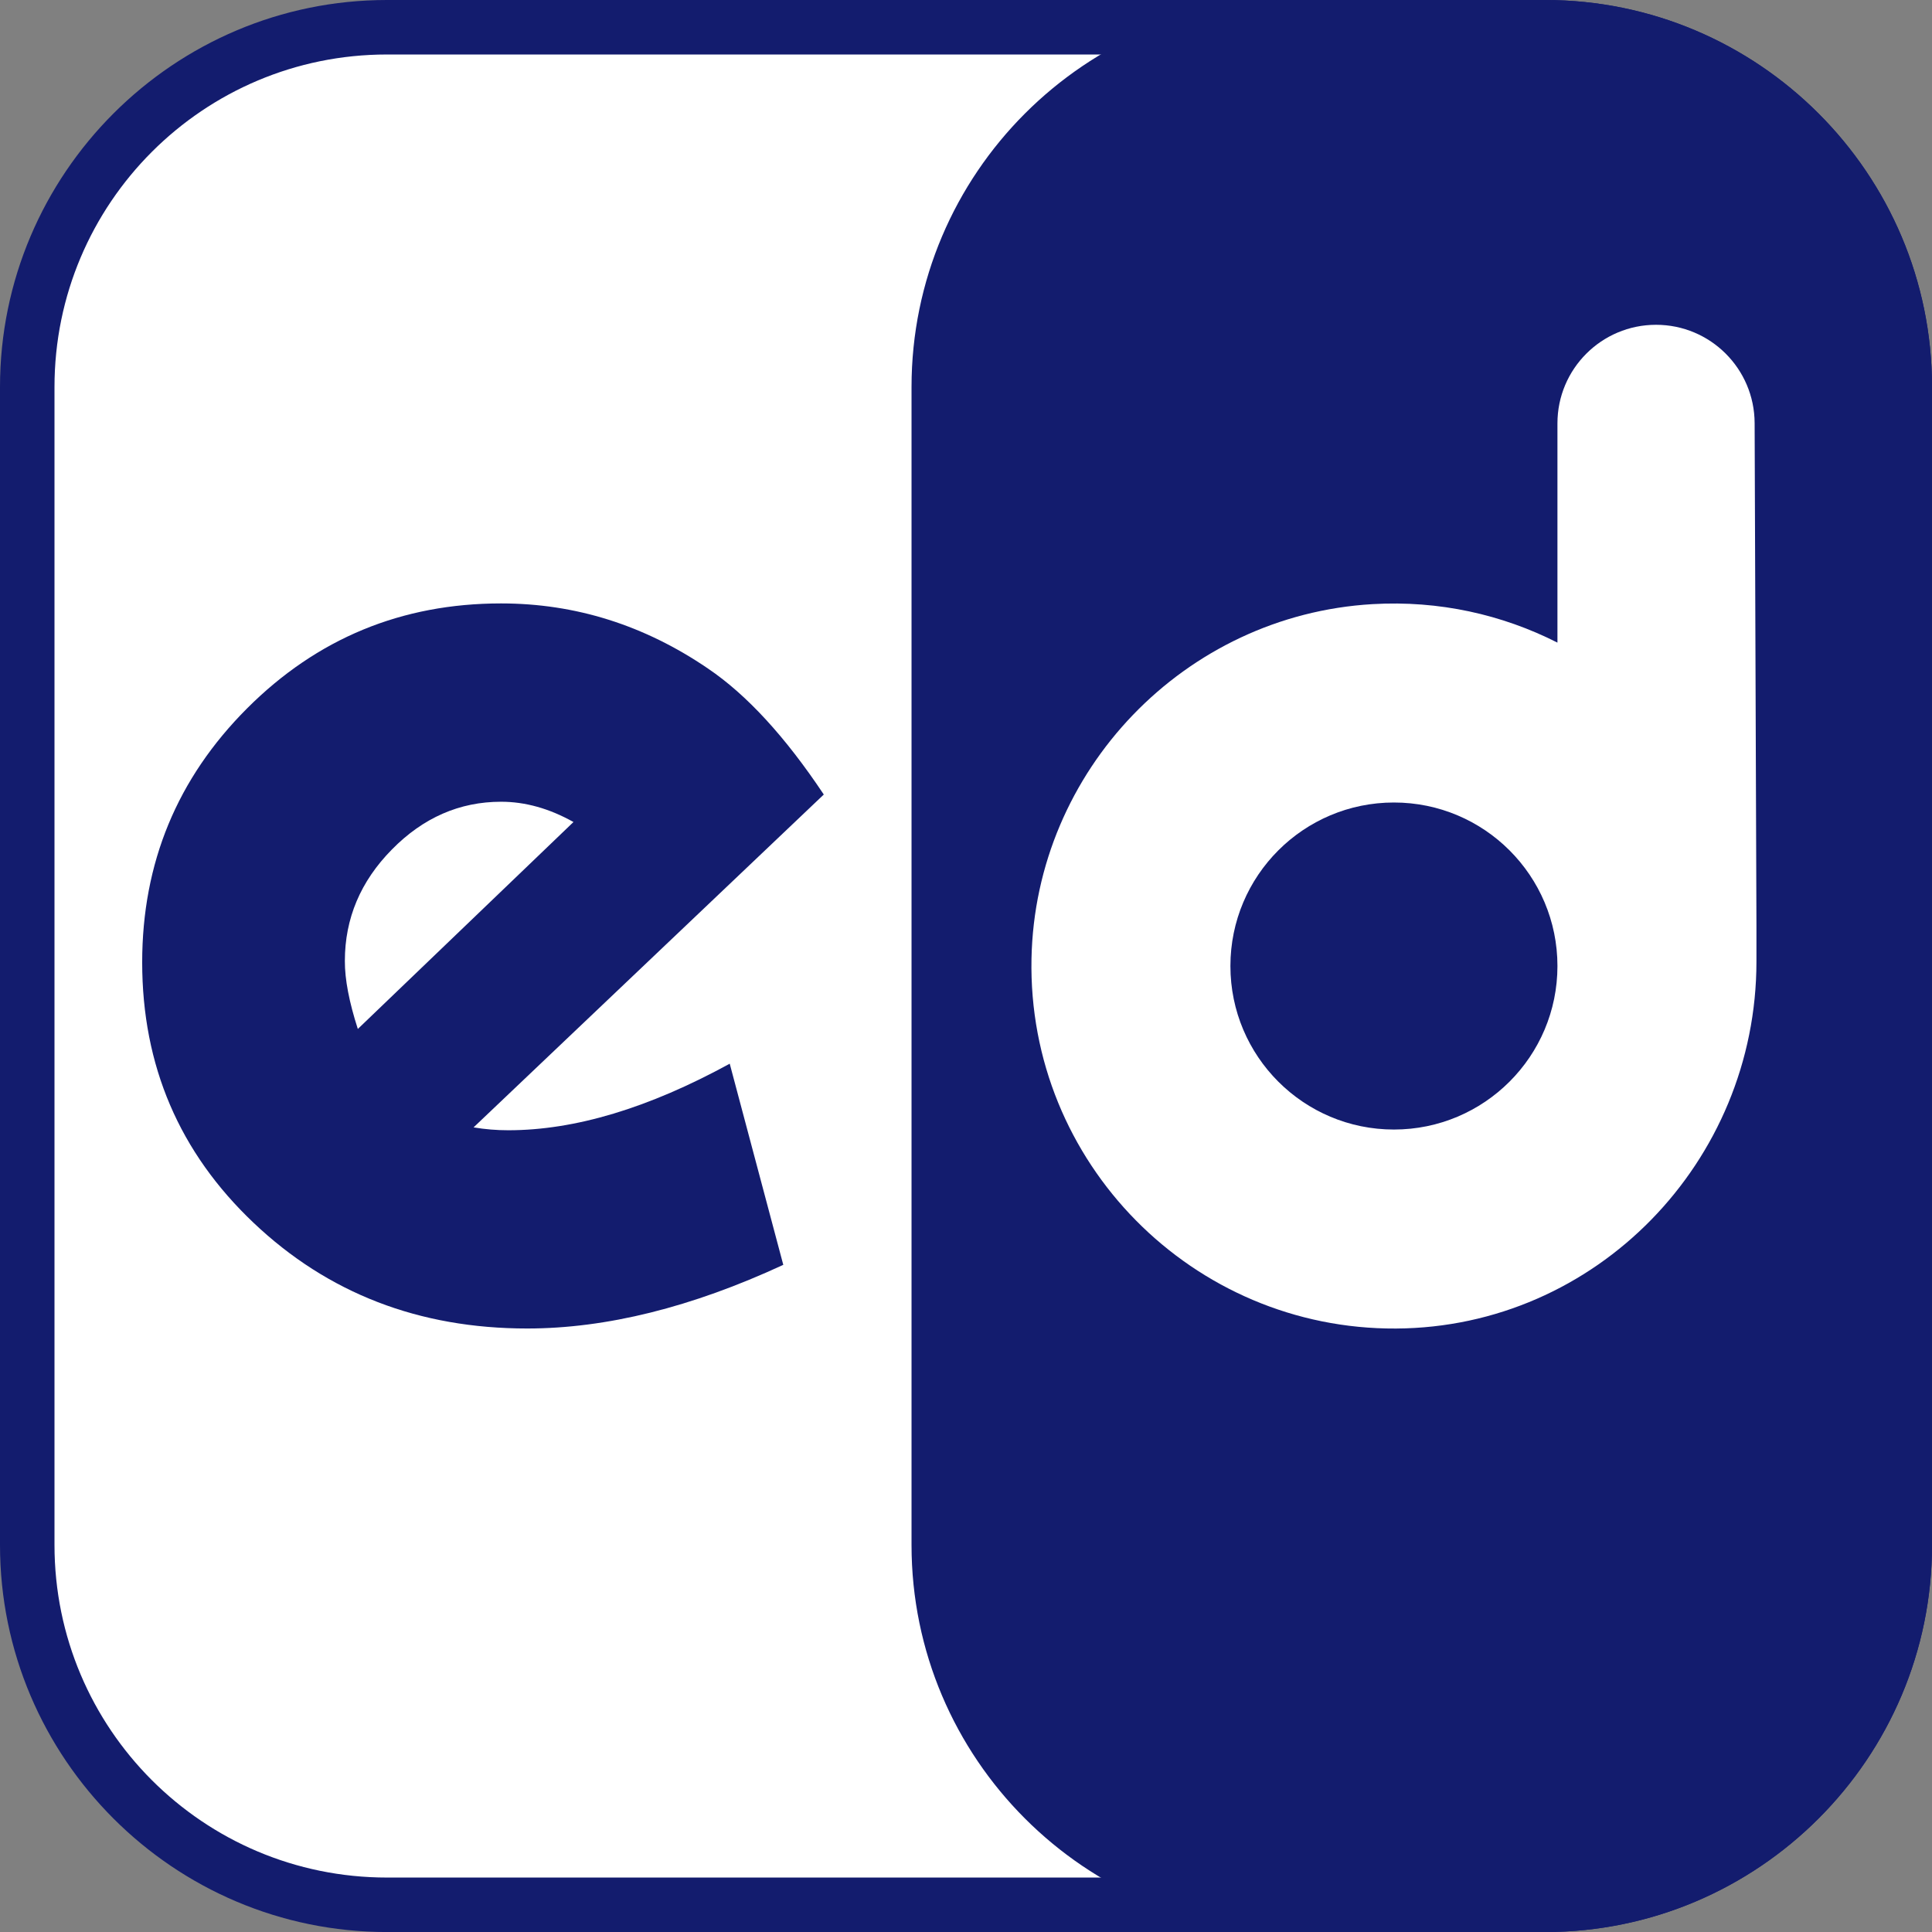
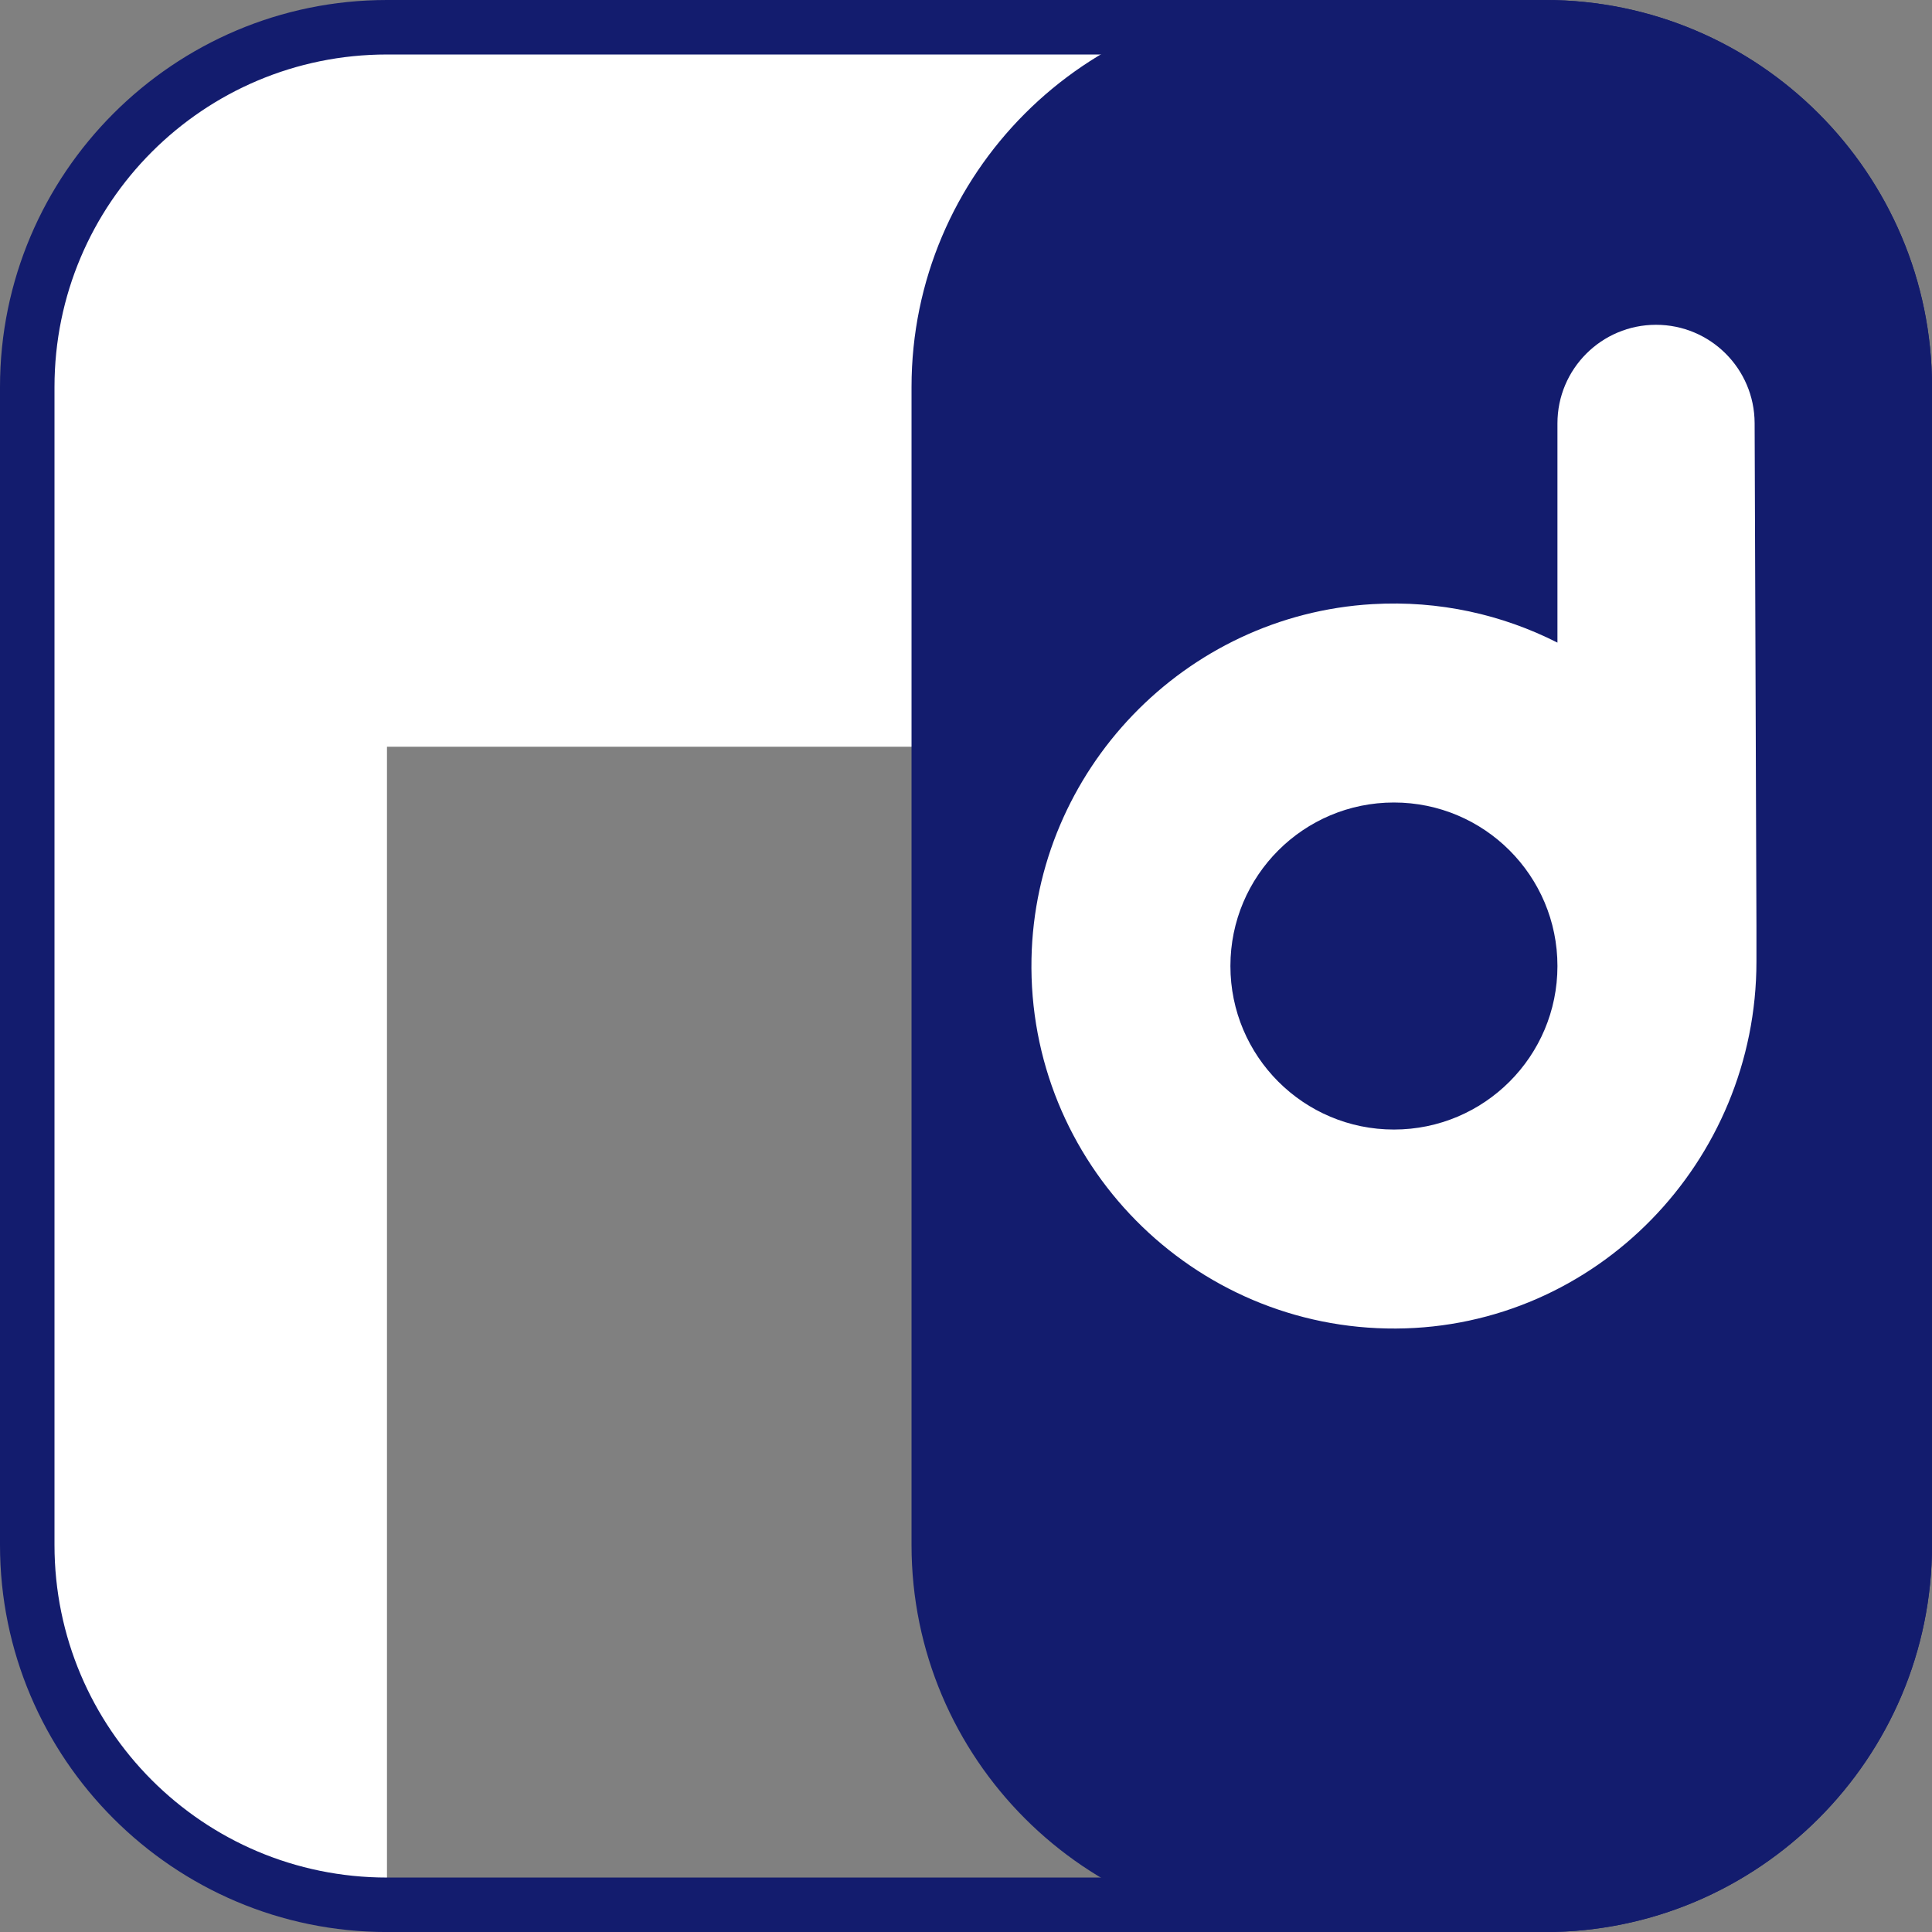
<svg xmlns="http://www.w3.org/2000/svg" version="1.1" id="Layer_1" x="0px" y="0px" viewBox="0 0 457.37 457.38" style="enable-background:new 0 0 457.37 457.38;" xml:space="preserve">
  <rect x="0" y="0" width="457.37" height="457.38" fill="#808080" stroke="none" />
  <style type="text/css">
	.st0{fill:#FFFFFF;}
	.st1{fill:#131C6E;}
</style>
  <g>
-     <path class="st0" d="M91.61,450.93c-46.96,0-85.16-38.21-85.16-85.17V91.61c0-46.96,38.2-85.16,85.16-85.16h274.15   c46.96,0,85.16,38.2,85.16,85.16v274.15c0,46.96-38.2,85.17-85.16,85.17H91.61z" />
+     <path class="st0" d="M91.61,450.93c-46.96,0-85.16-38.21-85.16-85.17V91.61c0-46.96,38.2-85.16,85.16-85.16h274.15   c46.96,0,85.16,38.2,85.16,85.16c0,46.96-38.2,85.17-85.16,85.17H91.61z" />
    <path class="st1" d="M365.76,12.9c43.47,0,78.71,35.24,78.71,78.71v274.15c0,43.48-35.24,78.72-78.71,78.72H91.61   c-43.48,0-78.71-35.24-78.71-78.72V91.61c0-43.47,35.23-78.71,78.71-78.71H365.76 M365.76,0H91.61C41.1,0,0,41.1,0,91.61v274.15   c0,50.52,41.1,91.62,91.61,91.62h274.15c50.51,0,91.61-41.1,91.61-91.62V91.61C457.37,41.1,416.28,0,365.76,0L365.76,0z" />
  </g>
  <path class="st1" d="M307.4,450.93c-46.96,0-85.16-38.21-85.16-85.17V91.61c0-46.96,38.2-85.16,85.16-85.16h58.37  c46.96,0,85.16,38.2,85.16,85.16v274.15c0,46.96-38.2,85.17-85.16,85.17H307.4z" />
  <g>
    <path class="st1" d="M365.76,12.9c43.47,0,78.71,35.24,78.71,78.71v274.15c0,43.48-35.24,78.72-78.71,78.72H307.4   c-43.47,0-78.71-35.24-78.71-78.72V91.61c0-43.47,35.24-78.71,78.71-78.71H365.76 M365.76,0H307.4c-50.51,0-91.61,41.1-91.61,91.61   v274.15c0,50.52,41.1,91.62,91.61,91.62h58.37c50.51,0,91.61-41.1,91.61-91.62V91.61C457.37,41.1,416.28,0,365.76,0L365.76,0z" />
  </g>
-   <path class="st1" d="M195.02,188.09l-82.91,78.8c2.74,0.46,5.48,0.68,8.22,0.68c15.76,0,33.23-5.25,52.42-15.76l12.68,47.62  c-21.7,10.05-41.91,15.07-60.64,15.07c-25.58,0-47.16-8.33-64.75-25.01c-17.59-16.67-26.38-37.22-26.38-61.67  c0-23.52,8.28-43.56,24.84-60.13c16.56-16.56,36.6-24.84,60.12-24.84c17.59,0,33.92,5.14,48.99,15.42  C176.75,164.45,185.89,174.39,195.02,188.09z M84.71,243.59l51.05-48.99c-5.71-3.2-11.42-4.8-17.13-4.8  c-9.82,0-18.45,3.77-25.86,11.31c-7.43,7.54-11.13,16.33-11.13,26.38C81.62,231.83,82.65,237.2,84.71,243.59z" />
  <path class="st0" d="M415.81,219.35l-0.43-119.2c-0.05-12.86-10.48-23.26-23.34-23.26h0c-12.89,0-23.34,10.45-23.34,23.34v51.9  c-13.04-6.62-27.98-10.03-43.78-9.11c-44.49,2.59-79.84,39.38-80.73,83.93c-0.96,48.28,38.17,87.82,86.29,87.56  c47.38-0.26,85.33-39.49,85.33-86.87V219.35z M329.99,267.4c-21.38,0-38.71-17.33-38.71-38.71s17.33-38.71,38.71-38.71  c21.38,0,38.71,17.33,38.71,38.71S351.36,267.4,329.99,267.4z" />
</svg>